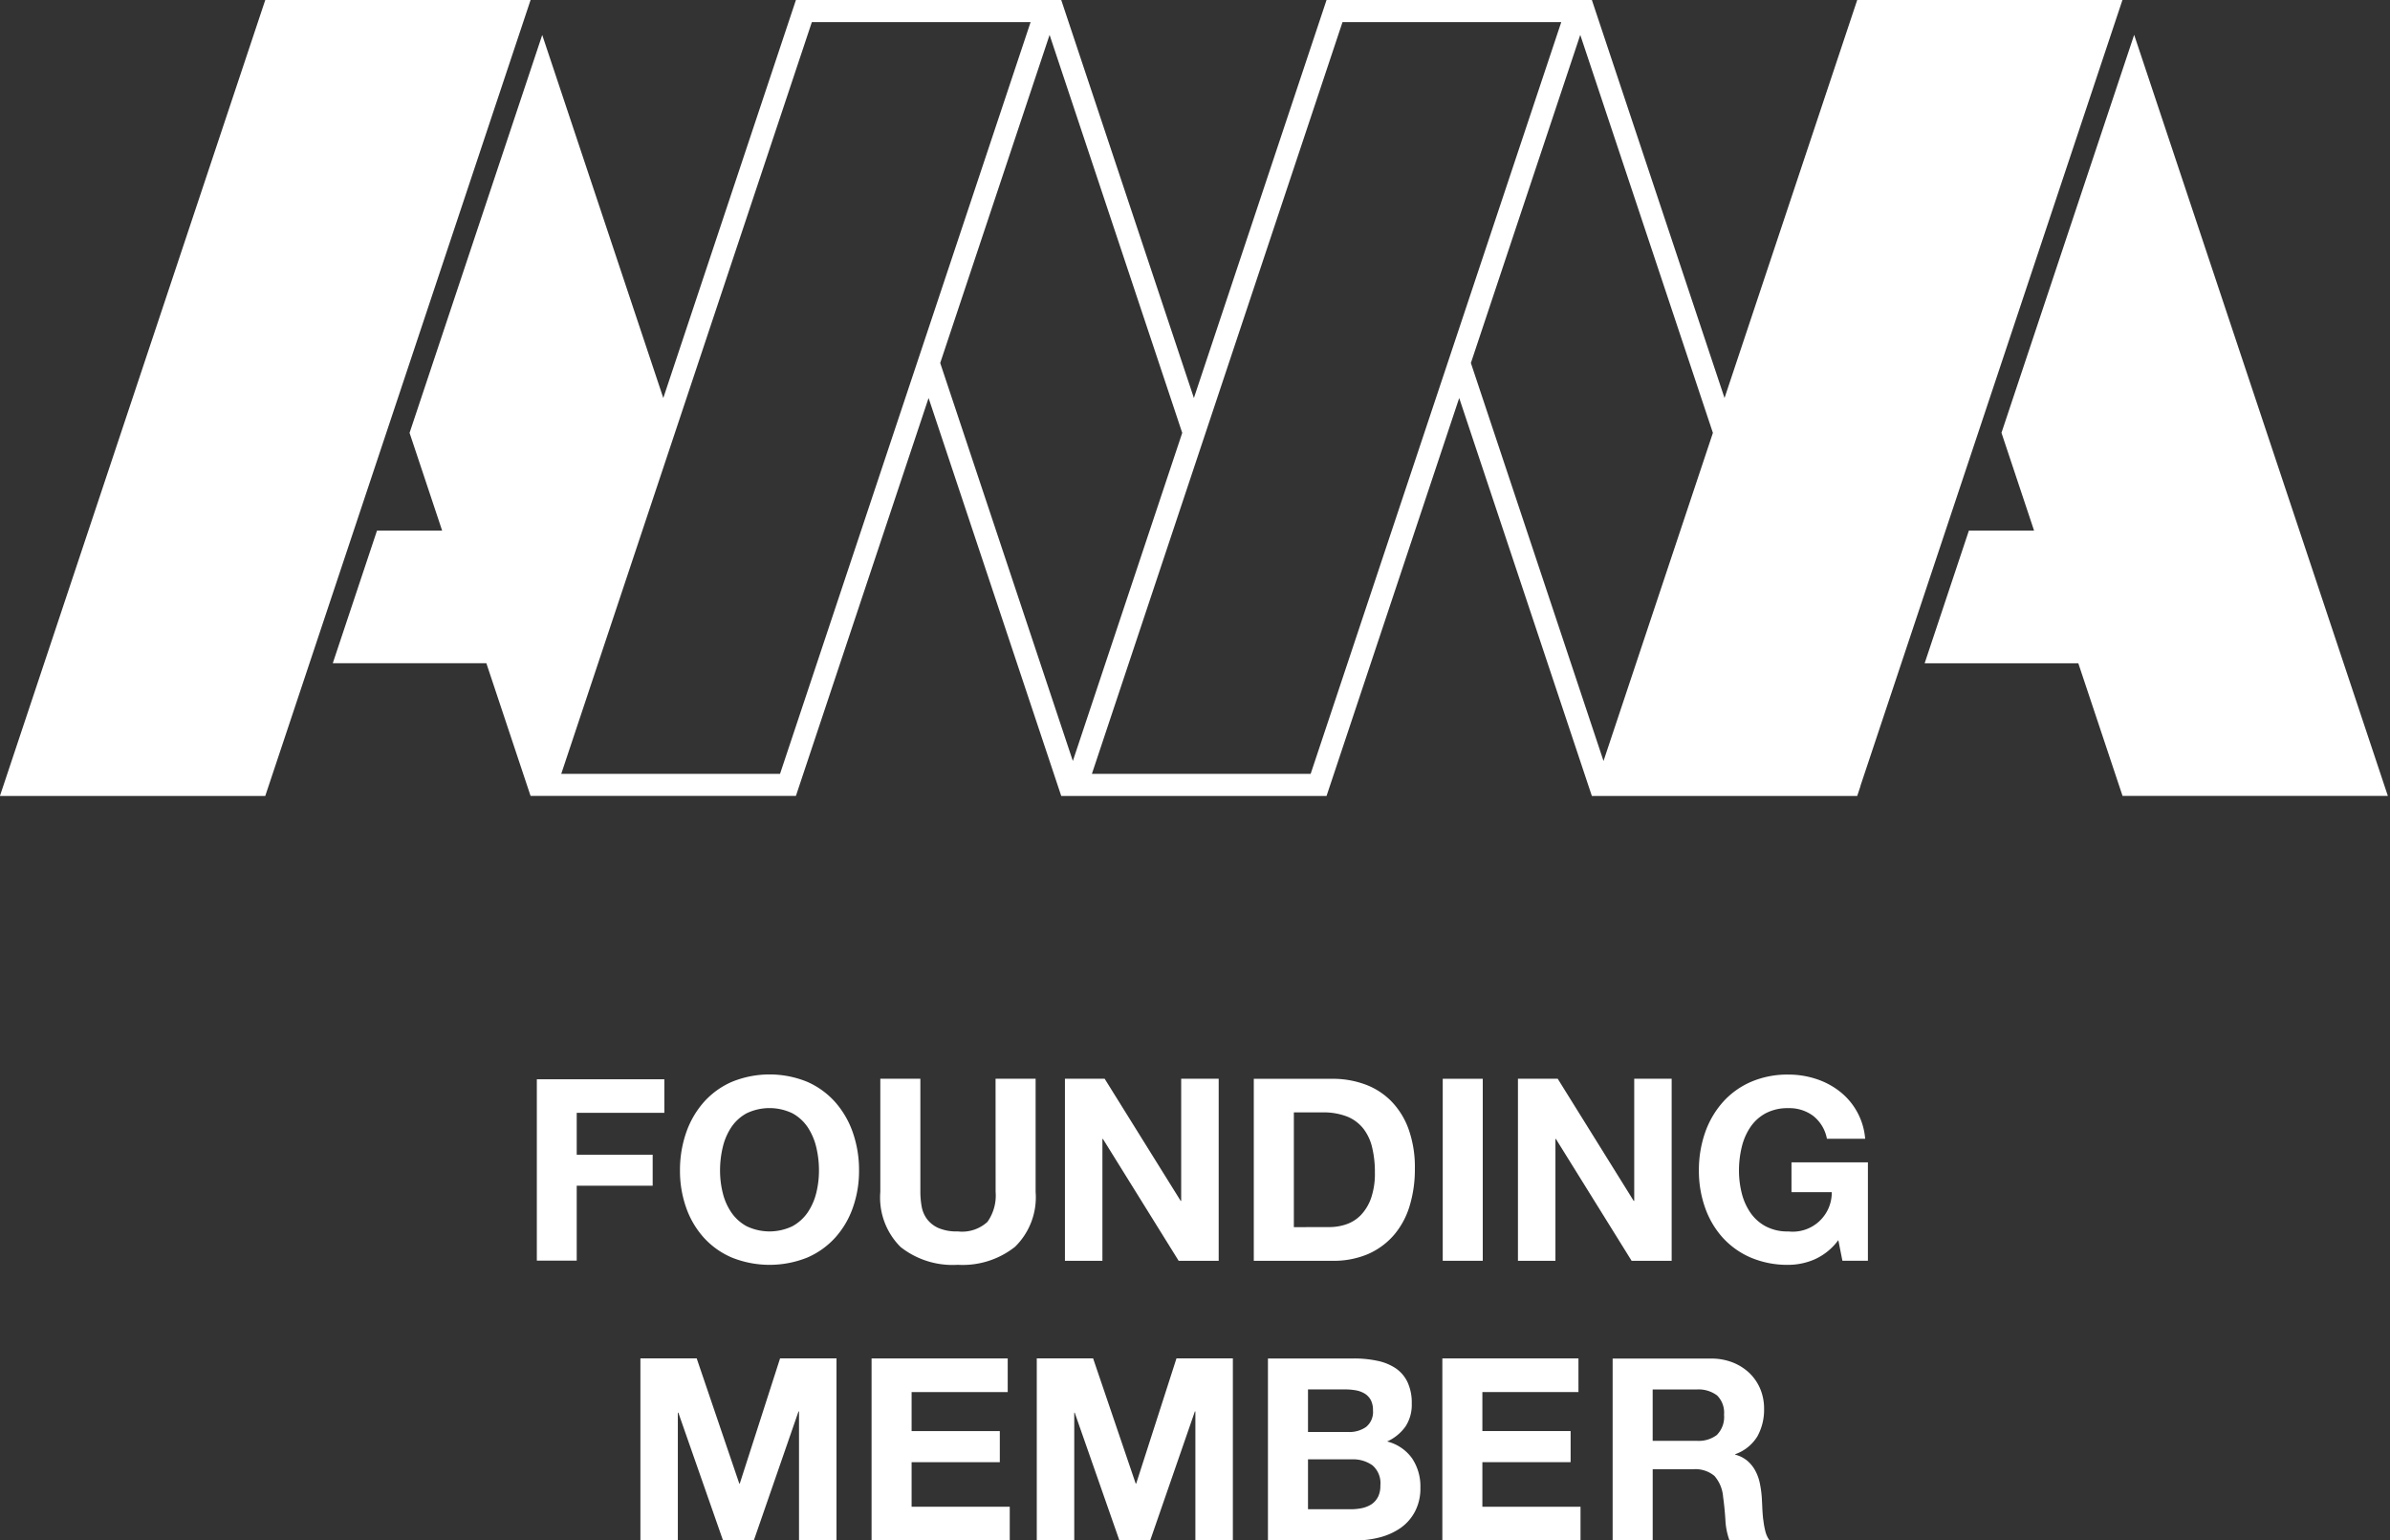
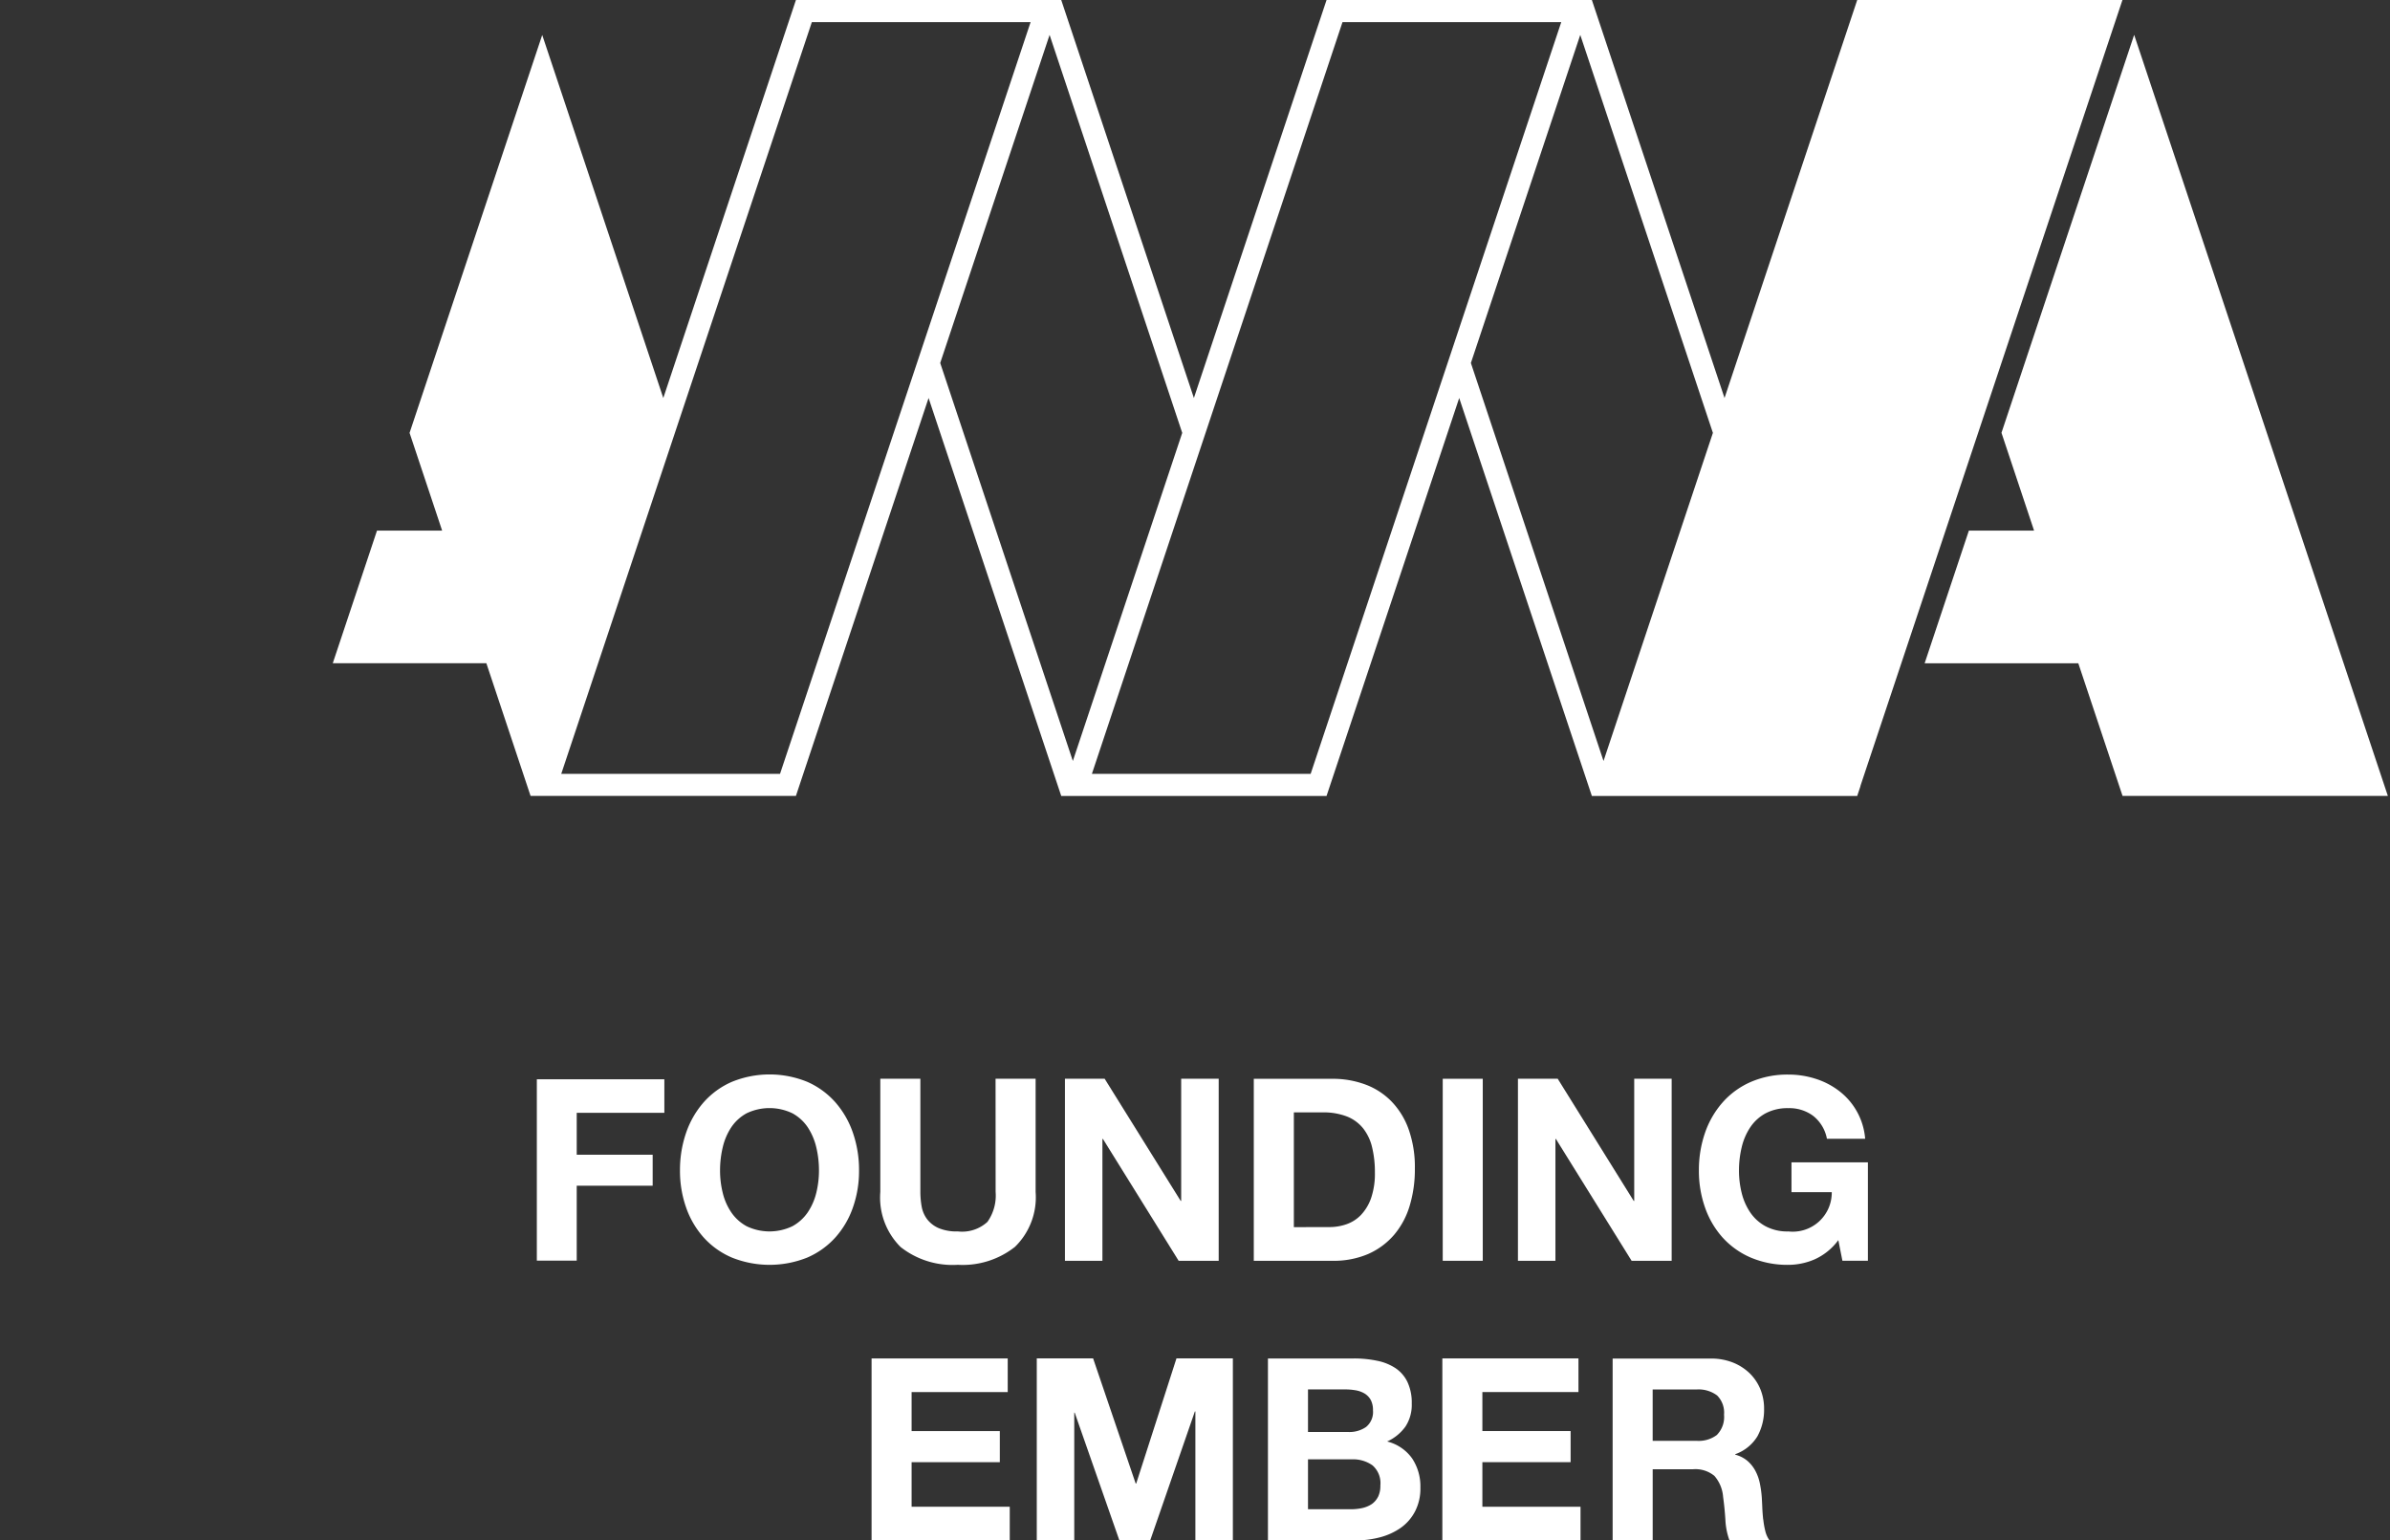
<svg xmlns="http://www.w3.org/2000/svg" width="155.14" height="100" viewBox="0 0 155.14 100">
  <rect x="0" y="0" width="155.14" height="100" fill="#333333" stroke="none" />
  <defs>
    <clipPath id="clip-path">
      <rect id="Rectangle_48" data-name="Rectangle 48" width="155.14" height="100" fill="#fff" />
    </clipPath>
  </defs>
  <g id="Group_31" data-name="Group 31" transform="translate(-0.005 0)">
    <path id="Path_38" data-name="Path 38" d="M24.364,38.752h-4.93v-2.72h5.688V33.855H16.845V45.627h2.589V40.764h4.93Z" transform="translate(18.007 36.209)" fill="#fff" />
    <g id="Group_30" data-name="Group 30" transform="translate(0.005 0)">
      <g id="Group_29" data-name="Group 29" transform="translate(0 0)" clip-path="url(#clip-path)">
        <path id="Path_39" data-name="Path 39" d="M31.42,35.523A5.261,5.261,0,0,0,29.6,34.2a6.468,6.468,0,0,0-4.89,0,5.217,5.217,0,0,0-1.829,1.324A5.91,5.91,0,0,0,21.739,37.5a7.385,7.385,0,0,0-.4,2.457,7.136,7.136,0,0,0,.4,2.408,5.737,5.737,0,0,0,1.142,1.944,5.209,5.209,0,0,0,1.829,1.3,6.573,6.573,0,0,0,4.89,0,5.252,5.252,0,0,0,1.82-1.3,5.737,5.737,0,0,0,1.142-1.944,7.136,7.136,0,0,0,.4-2.408,7.385,7.385,0,0,0-.4-2.457,5.91,5.91,0,0,0-1.142-1.977m-1.233,5.883a3.93,3.93,0,0,1-.554,1.266,2.873,2.873,0,0,1-.993.9,3.439,3.439,0,0,1-2.979,0,2.873,2.873,0,0,1-.993-.9,3.886,3.886,0,0,1-.554-1.266,6.019,6.019,0,0,1-.174-1.448,6.466,6.466,0,0,1,.174-1.506,4,4,0,0,1,.554-1.3,2.831,2.831,0,0,1,.993-.908,3.439,3.439,0,0,1,2.979,0,2.831,2.831,0,0,1,.993.908,4.043,4.043,0,0,1,.554,1.3,6.465,6.465,0,0,1,.174,1.506,6.019,6.019,0,0,1-.174,1.448" transform="translate(22.8 36.029)" fill="#fff" />
        <path id="Path_40" data-name="Path 40" d="M35.111,41.2a2.963,2.963,0,0,1-.53,1.944,2.427,2.427,0,0,1-1.92.621,3,3,0,0,1-1.268-.223,1.9,1.9,0,0,1-.734-.577,1.935,1.935,0,0,1-.35-.821,5.478,5.478,0,0,1-.083-.943V33.855h-2.6V41.2a4.527,4.527,0,0,0,1.316,3.576,5.446,5.446,0,0,0,3.717,1.156,5.465,5.465,0,0,0,3.707-1.165A4.489,4.489,0,0,0,37.707,41.2V33.855h-2.6Z" transform="translate(29.517 36.175)" fill="#fff" />
        <path id="Path_41" data-name="Path 41" d="M40.934,41.782,36,33.855H33.421V45.671h2.433v-7.91h.033l4.915,7.91h2.6V33.855H40.967v7.927Z" transform="translate(35.706 36.175)" fill="#fff" />
        <path id="Path_42" data-name="Path 42" d="M46.8,45.216a4.716,4.716,0,0,0,1.671-1.251,5.22,5.22,0,0,0,1-1.886,8.138,8.138,0,0,0,.331-2.381,7.336,7.336,0,0,0-.405-2.565,5.022,5.022,0,0,0-1.125-1.82,4.6,4.6,0,0,0-1.7-1.092,6.058,6.058,0,0,0-2.126-.364h-5.1V45.671h5.1a5.682,5.682,0,0,0,2.358-.455m-4.857-1.729V36.038H43.8a4.193,4.193,0,0,1,1.613.273,2.551,2.551,0,0,1,1.051.788,3.167,3.167,0,0,1,.569,1.233,6.769,6.769,0,0,1,.174,1.613,4.9,4.9,0,0,1-.246,1.655,3.057,3.057,0,0,1-.662,1.1,2.393,2.393,0,0,1-.943.6,3.324,3.324,0,0,1-1.092.182Z" transform="translate(42.04 36.176)" fill="#fff" />
        <rect id="Rectangle_47" data-name="Rectangle 47" width="2.598" height="11.815" transform="translate(93.651 70.031)" fill="#fff" />
        <path id="Path_43" data-name="Path 43" d="M55.15,41.782l-4.931-7.927H47.637V45.671h2.433v-7.91H50.1l4.915,7.91h2.6V33.855h-2.43v7.927Z" transform="translate(50.896 36.175)" fill="#fff" />
        <path id="Path_44" data-name="Path 44" d="M59.324,41.363h2.615a2.535,2.535,0,0,1-2.813,2.548,3.014,3.014,0,0,1-1.489-.339,2.831,2.831,0,0,1-.993-.9,3.924,3.924,0,0,1-.554-1.266,6.023,6.023,0,0,1-.174-1.45,6.435,6.435,0,0,1,.174-1.5,3.959,3.959,0,0,1,.554-1.3,2.8,2.8,0,0,1,.993-.91,3.037,3.037,0,0,1,1.489-.339,2.586,2.586,0,0,1,1.605.5,2.478,2.478,0,0,1,.894,1.487h2.482a4.339,4.339,0,0,0-1.68-3.094,4.96,4.96,0,0,0-1.539-.8,5.747,5.747,0,0,0-1.762-.273,5.99,5.99,0,0,0-2.441.478,5.215,5.215,0,0,0-1.829,1.326A5.89,5.89,0,0,0,53.714,37.5a7.373,7.373,0,0,0-.4,2.455,7.136,7.136,0,0,0,.4,2.408,5.747,5.747,0,0,0,1.142,1.946,5.281,5.281,0,0,0,1.829,1.3,6.093,6.093,0,0,0,2.441.47,4.336,4.336,0,0,0,1.7-.356,3.882,3.882,0,0,0,1.539-1.249l.265,1.34h1.655V39.427H59.324Z" transform="translate(56.965 36.031)" fill="#fff" />
-         <path id="Path_45" data-name="Path 45" d="M26.551,50.756h-.033l-2.764-8.125H20.1V54.447H22.53V46.156h.033l2.9,8.291h2l2.9-8.373h.033v8.373h2.433V42.631H29.166Z" transform="translate(21.47 45.552)" fill="#fff" />
        <path id="Path_46" data-name="Path 46" d="M29.951,49.367h5.726V47.348H29.951V44.816H36.19V42.632H27.353V54.447h8.969V52.262H29.951Z" transform="translate(29.223 45.552)" fill="#fff" />
        <path id="Path_47" data-name="Path 47" d="M38.991,50.756h-.033l-2.764-8.125H32.537V54.447H34.97V46.156H35l2.9,8.291h2l2.9-8.373h.033v8.373h2.433V42.631H41.605Z" transform="translate(34.762 45.552)" fill="#fff" />
        <path id="Path_48" data-name="Path 48" d="M47.522,48.028a2.942,2.942,0,0,0,1.2-.978,2.574,2.574,0,0,0,.405-1.489,3.155,3.155,0,0,0-.275-1.388,2.258,2.258,0,0,0-.767-.9,3.344,3.344,0,0,0-1.194-.486,7.217,7.217,0,0,0-1.539-.151h-5.56V54.446h5.726a6.124,6.124,0,0,0,1.547-.2,4.214,4.214,0,0,0,1.342-.612,3.009,3.009,0,0,0,.933-1.069,3.224,3.224,0,0,0,.348-1.547,3.268,3.268,0,0,0-.538-1.895,2.827,2.827,0,0,0-1.628-1.1m-5.13-3.378h2.43a3.948,3.948,0,0,1,.672.058,1.693,1.693,0,0,1,.569.207,1.128,1.128,0,0,1,.4.414,1.4,1.4,0,0,1,.147.678,1.254,1.254,0,0,1-.445,1.078,1.883,1.883,0,0,1-1.144.329H42.392Zm4.54,6.983a1.28,1.28,0,0,1-.42.474,1.878,1.878,0,0,1-.614.248,3.59,3.59,0,0,1-.728.074H42.392V49.184H45.22a2.184,2.184,0,0,1,1.357.389,1.528,1.528,0,0,1,.513,1.3,1.615,1.615,0,0,1-.157.759" transform="translate(42.513 45.552)" fill="#fff" />
        <path id="Path_49" data-name="Path 49" d="M47.863,49.367h5.728V47.348H47.863V44.816H54.1V42.632H45.265V54.447h8.969V52.262H47.863Z" transform="translate(48.361 45.552)" fill="#fff" />
        <path id="Path_50" data-name="Path 50" d="M60.381,53.089c-.027-.265-.048-.523-.058-.778s-.023-.474-.033-.66a7.006,7.006,0,0,0-.124-.9,2.991,2.991,0,0,0-.29-.817,2.268,2.268,0,0,0-.513-.647,2,2,0,0,0-.794-.405v-.033A2.761,2.761,0,0,0,60,47.7a3.557,3.557,0,0,0,.439-1.8,3.3,3.3,0,0,0-.24-1.268,3.09,3.09,0,0,0-.695-1.034,3.353,3.353,0,0,0-1.092-.7,3.8,3.8,0,0,0-1.431-.256H50.609V54.446h2.6V49.829h2.6a1.931,1.931,0,0,1,1.407.43,2.339,2.339,0,0,1,.563,1.357q.1.714.149,1.489a4.462,4.462,0,0,0,.265,1.34h2.6a1.708,1.708,0,0,1-.273-.6,5.183,5.183,0,0,1-.132-.753m-2.987-5.51a1.965,1.965,0,0,1-1.34.4H53.207V44.65h2.846a2,2,0,0,1,1.34.389,1.575,1.575,0,0,1,.447,1.249,1.648,1.648,0,0,1-.447,1.291" transform="translate(54.071 45.552)" fill="#fff" />
-         <path id="Path_51" data-name="Path 51" d="M17.223,0,0,51.669H17.223L34.445,0Z" transform="translate(-0.004 0.001)" fill="#fff" />
        <path id="Path_52" data-name="Path 52" d="M49.12,25.836l8.611,25.834H74.953l8.611-25.834,8.611,25.834H109.4l.213-.641-.008,0L126.616,0H109.4l-8.613,25.836L92.176,0H74.953L66.342,25.836,57.731,0H40.509L31.9,25.836,24.041,2.269,15.43,28.1l2.114,6.344H13.316l-2.871,8.611h9.97l2.869,8.611H40.509ZM100.032,28.1l-7.1,21.3L84.322,23.564l7.1-21.3ZM75.988,1.436h14.2l-16.267,48.8h-14.2ZM65.585,28.1l-7.1,21.3L49.875,23.564l7.1-21.3ZM25.276,50.234l16.267-48.8h14.2l-16.265,48.8Z" transform="translate(11.156 0.001)" fill="#fff" />
        <path id="Path_53" data-name="Path 53" d="M74,1.093,65.387,26.927l2.116,6.35H63.271L60.4,41.888h9.974L73.246,50.5H90.468Z" transform="translate(64.533 1.169)" fill="#fff" />
      </g>
    </g>
  </g>
</svg>